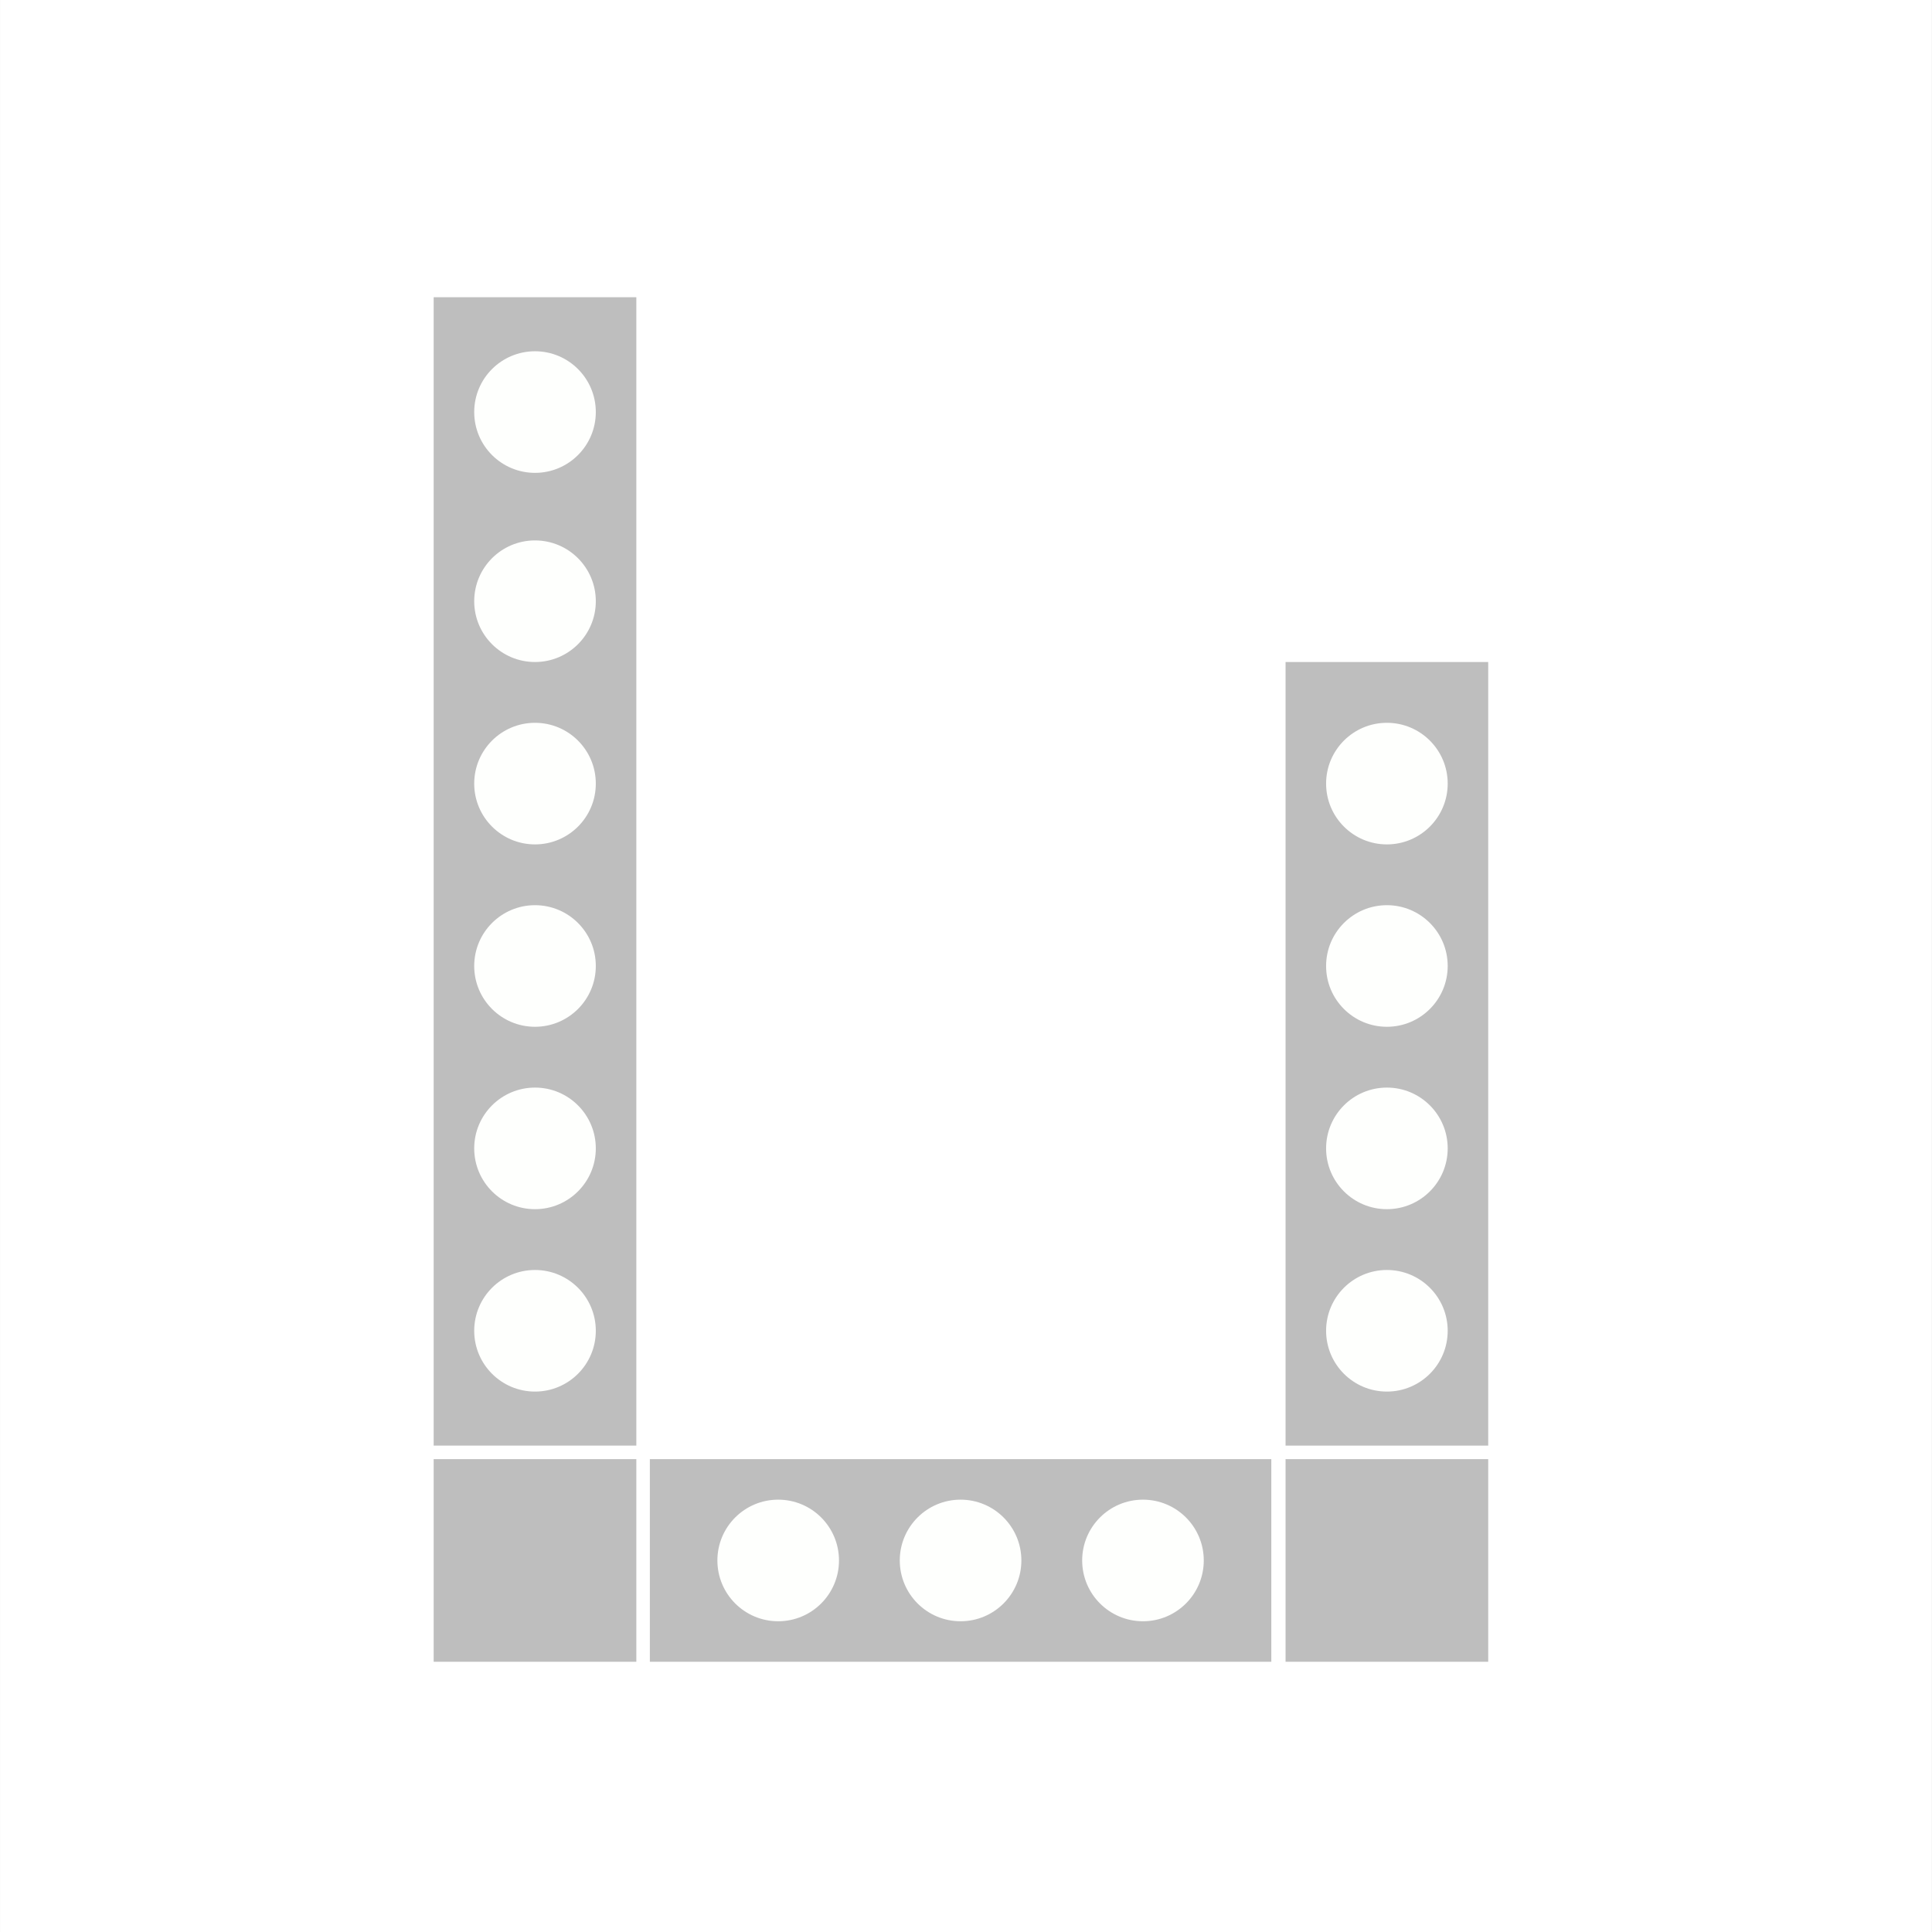
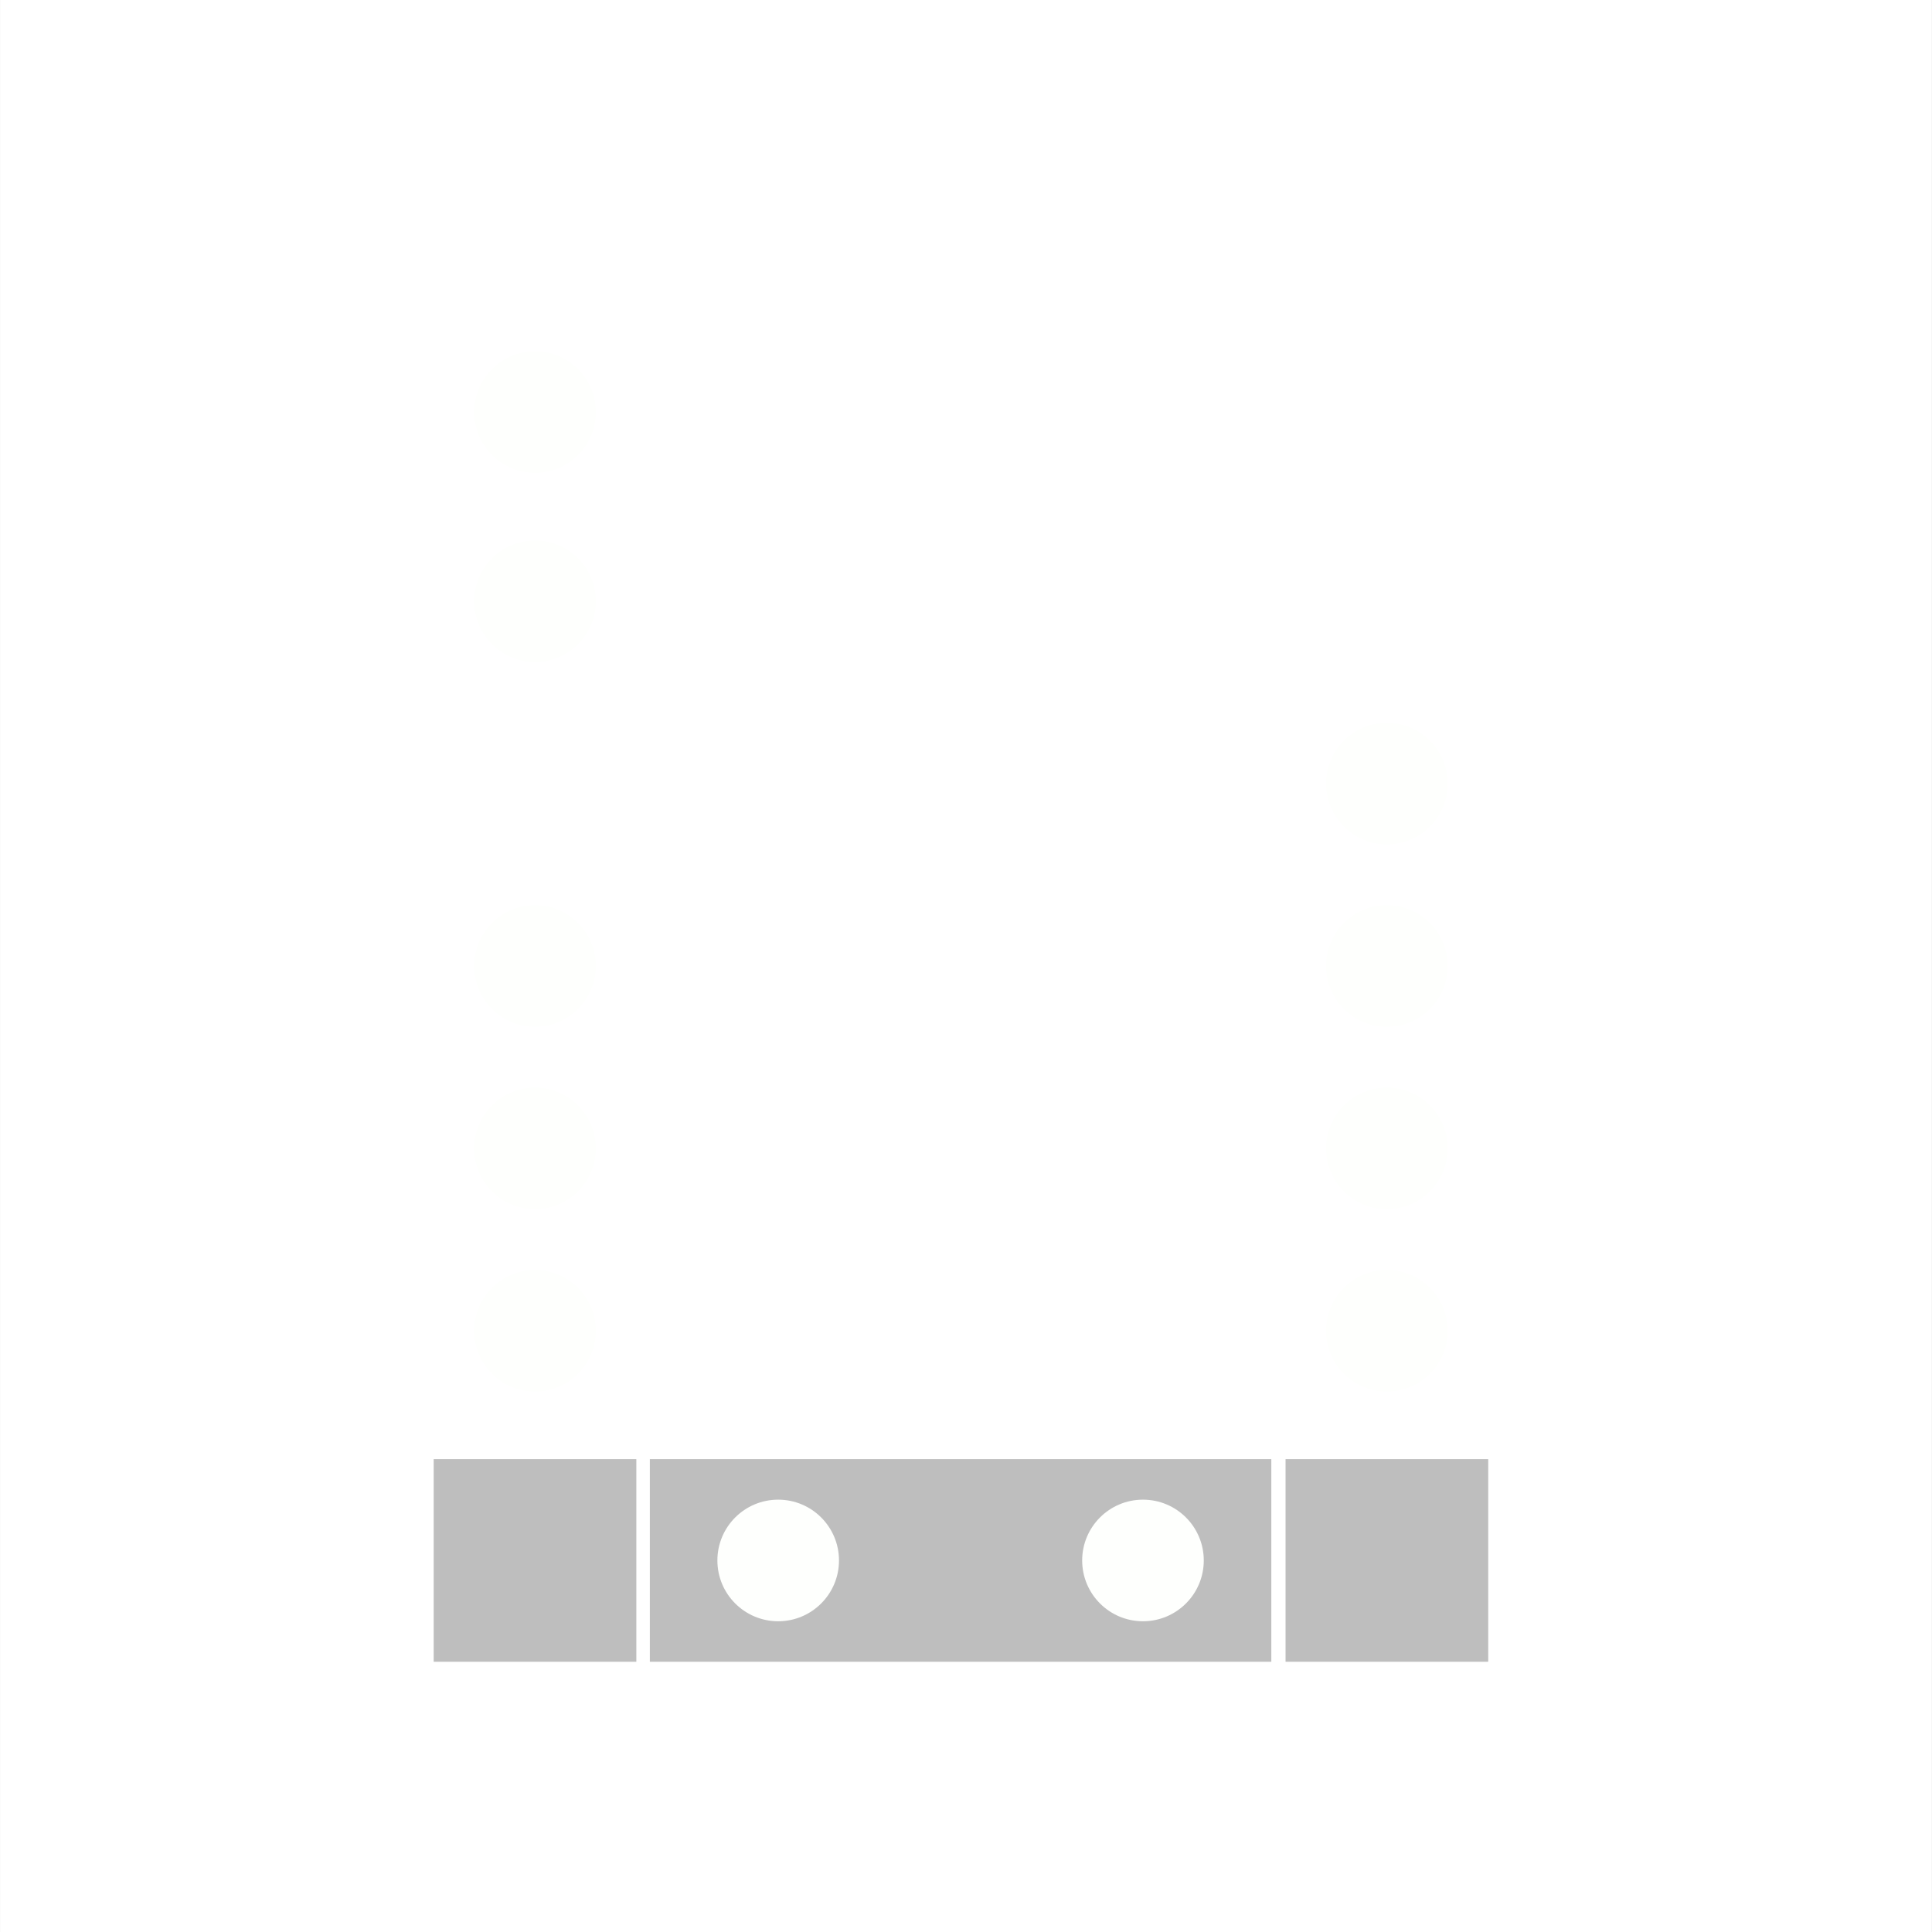
<svg xmlns="http://www.w3.org/2000/svg" version="1.1" id="Layer_1" x="0px" y="0px" width="121.768px" height="121.768px" viewBox="0 0 121.768 121.768" enable-background="new 0 0 121.768 121.768" xml:space="preserve">
  <rect x="0" y="0" width="121.768" height="121.768" fill="#333333" stroke="none" />
  <g>
    <rect x="0.001" fill="#FFFFFF" width="121.765" height="121.768" />
    <rect x="40.958" y="91.964" fill="#BEBEBE" width="39.169" height="12.772" />
    <circle fill="#FEFFFD" cx="49.047" cy="98.351" r="3.832" />
-     <circle fill="#FEFFFD" cx="60.542" cy="98.351" r="3.832" />
    <circle fill="#FEFFFD" cx="72.038" cy="98.351" r="3.832" />
-     <rect x="27.333" y="18.733" fill="#BEBEBE" width="12.773" height="72.379" />
    <rect x="27.333" y="91.964" fill="#BEBEBE" width="12.773" height="12.772" />
    <rect x="81.025" y="91.964" fill="#BEBEBE" width="12.772" height="12.772" />
    <circle fill="#FEFFFD" cx="33.72" cy="37.893" r="3.832" />
-     <circle fill="#FEFFFD" cx="33.72" cy="49.388" r="3.832" />
    <circle fill="#FEFFFD" cx="33.72" cy="25.971" r="3.832" />
    <circle fill="#FEFFFD" cx="33.72" cy="60.883" r="3.832" />
    <circle fill="#FEFFFD" cx="33.72" cy="72.379" r="3.832" />
    <circle fill="#FEFFFD" cx="33.72" cy="83.875" r="3.832" />
-     <rect x="81.025" y="41.725" fill="#BEBEBE" width="12.772" height="49.388" />
    <circle fill="#FEFFFD" cx="87.412" cy="49.388" r="3.832" />
    <circle fill="#FEFFFD" cx="87.412" cy="60.883" r="3.832" />
    <circle fill="#FEFFFD" cx="87.412" cy="72.379" r="3.832" />
    <circle fill="#FEFFFD" cx="87.412" cy="83.875" r="3.832" />
  </g>
</svg>